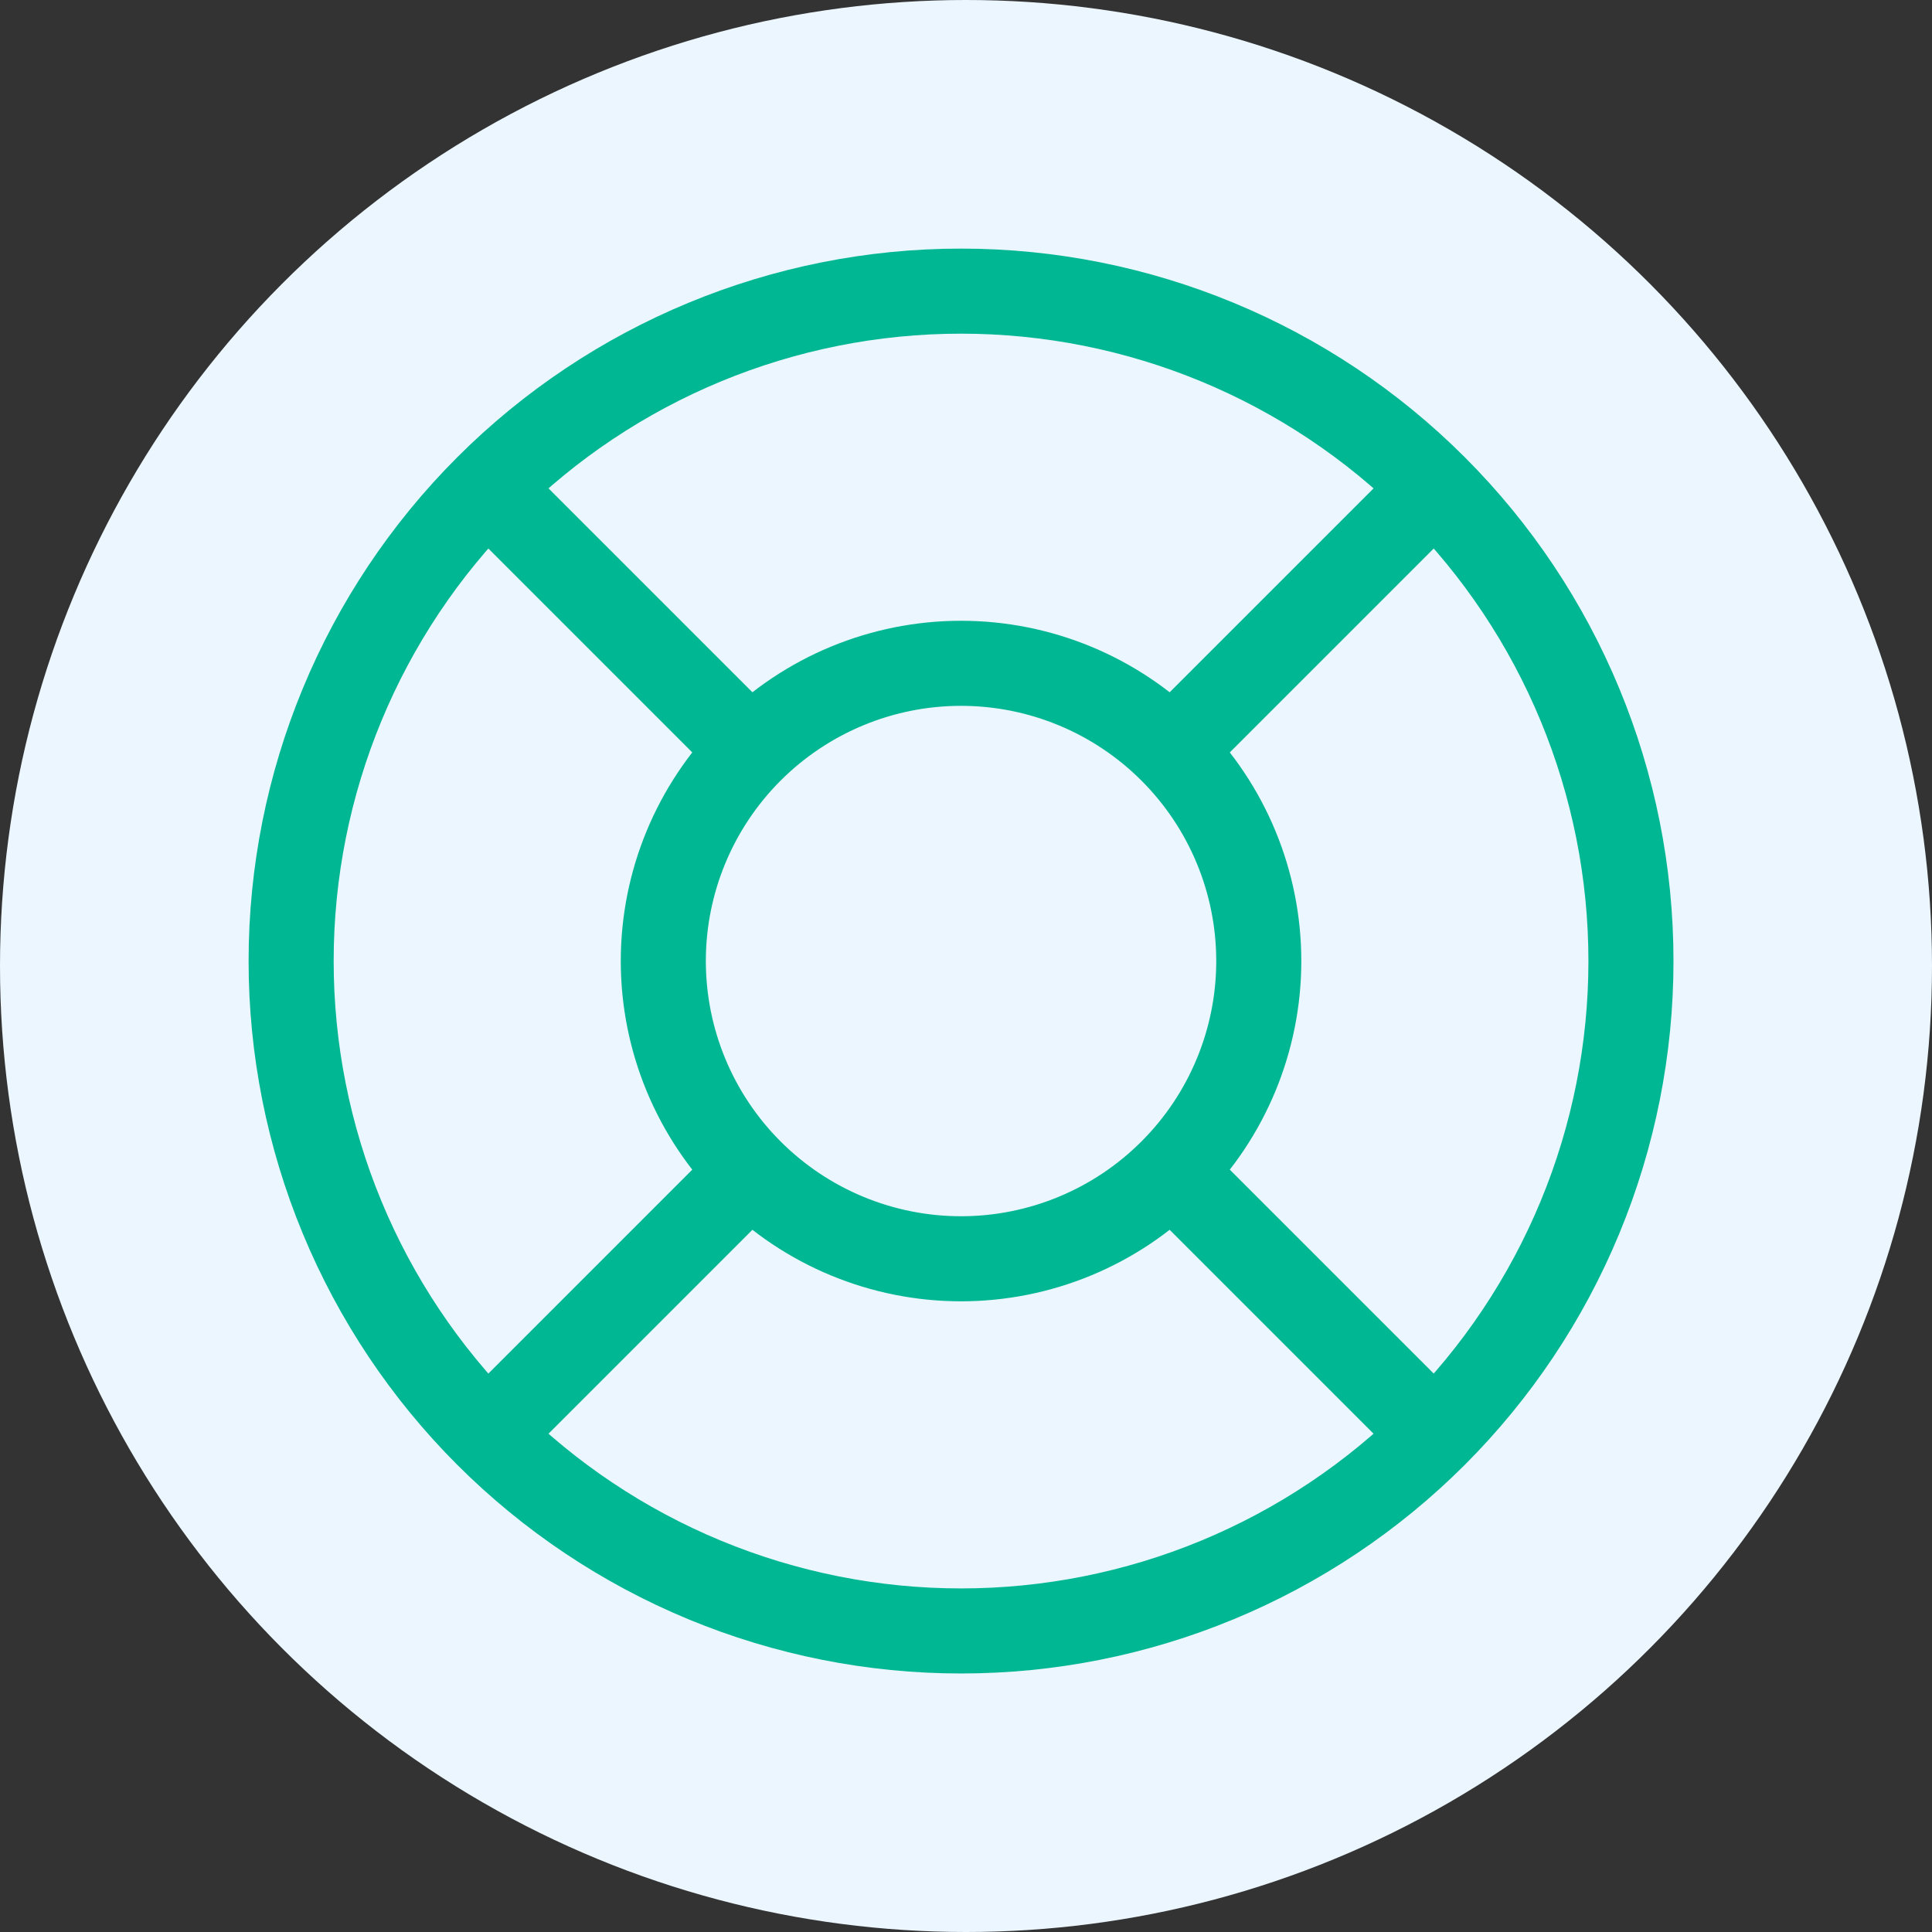
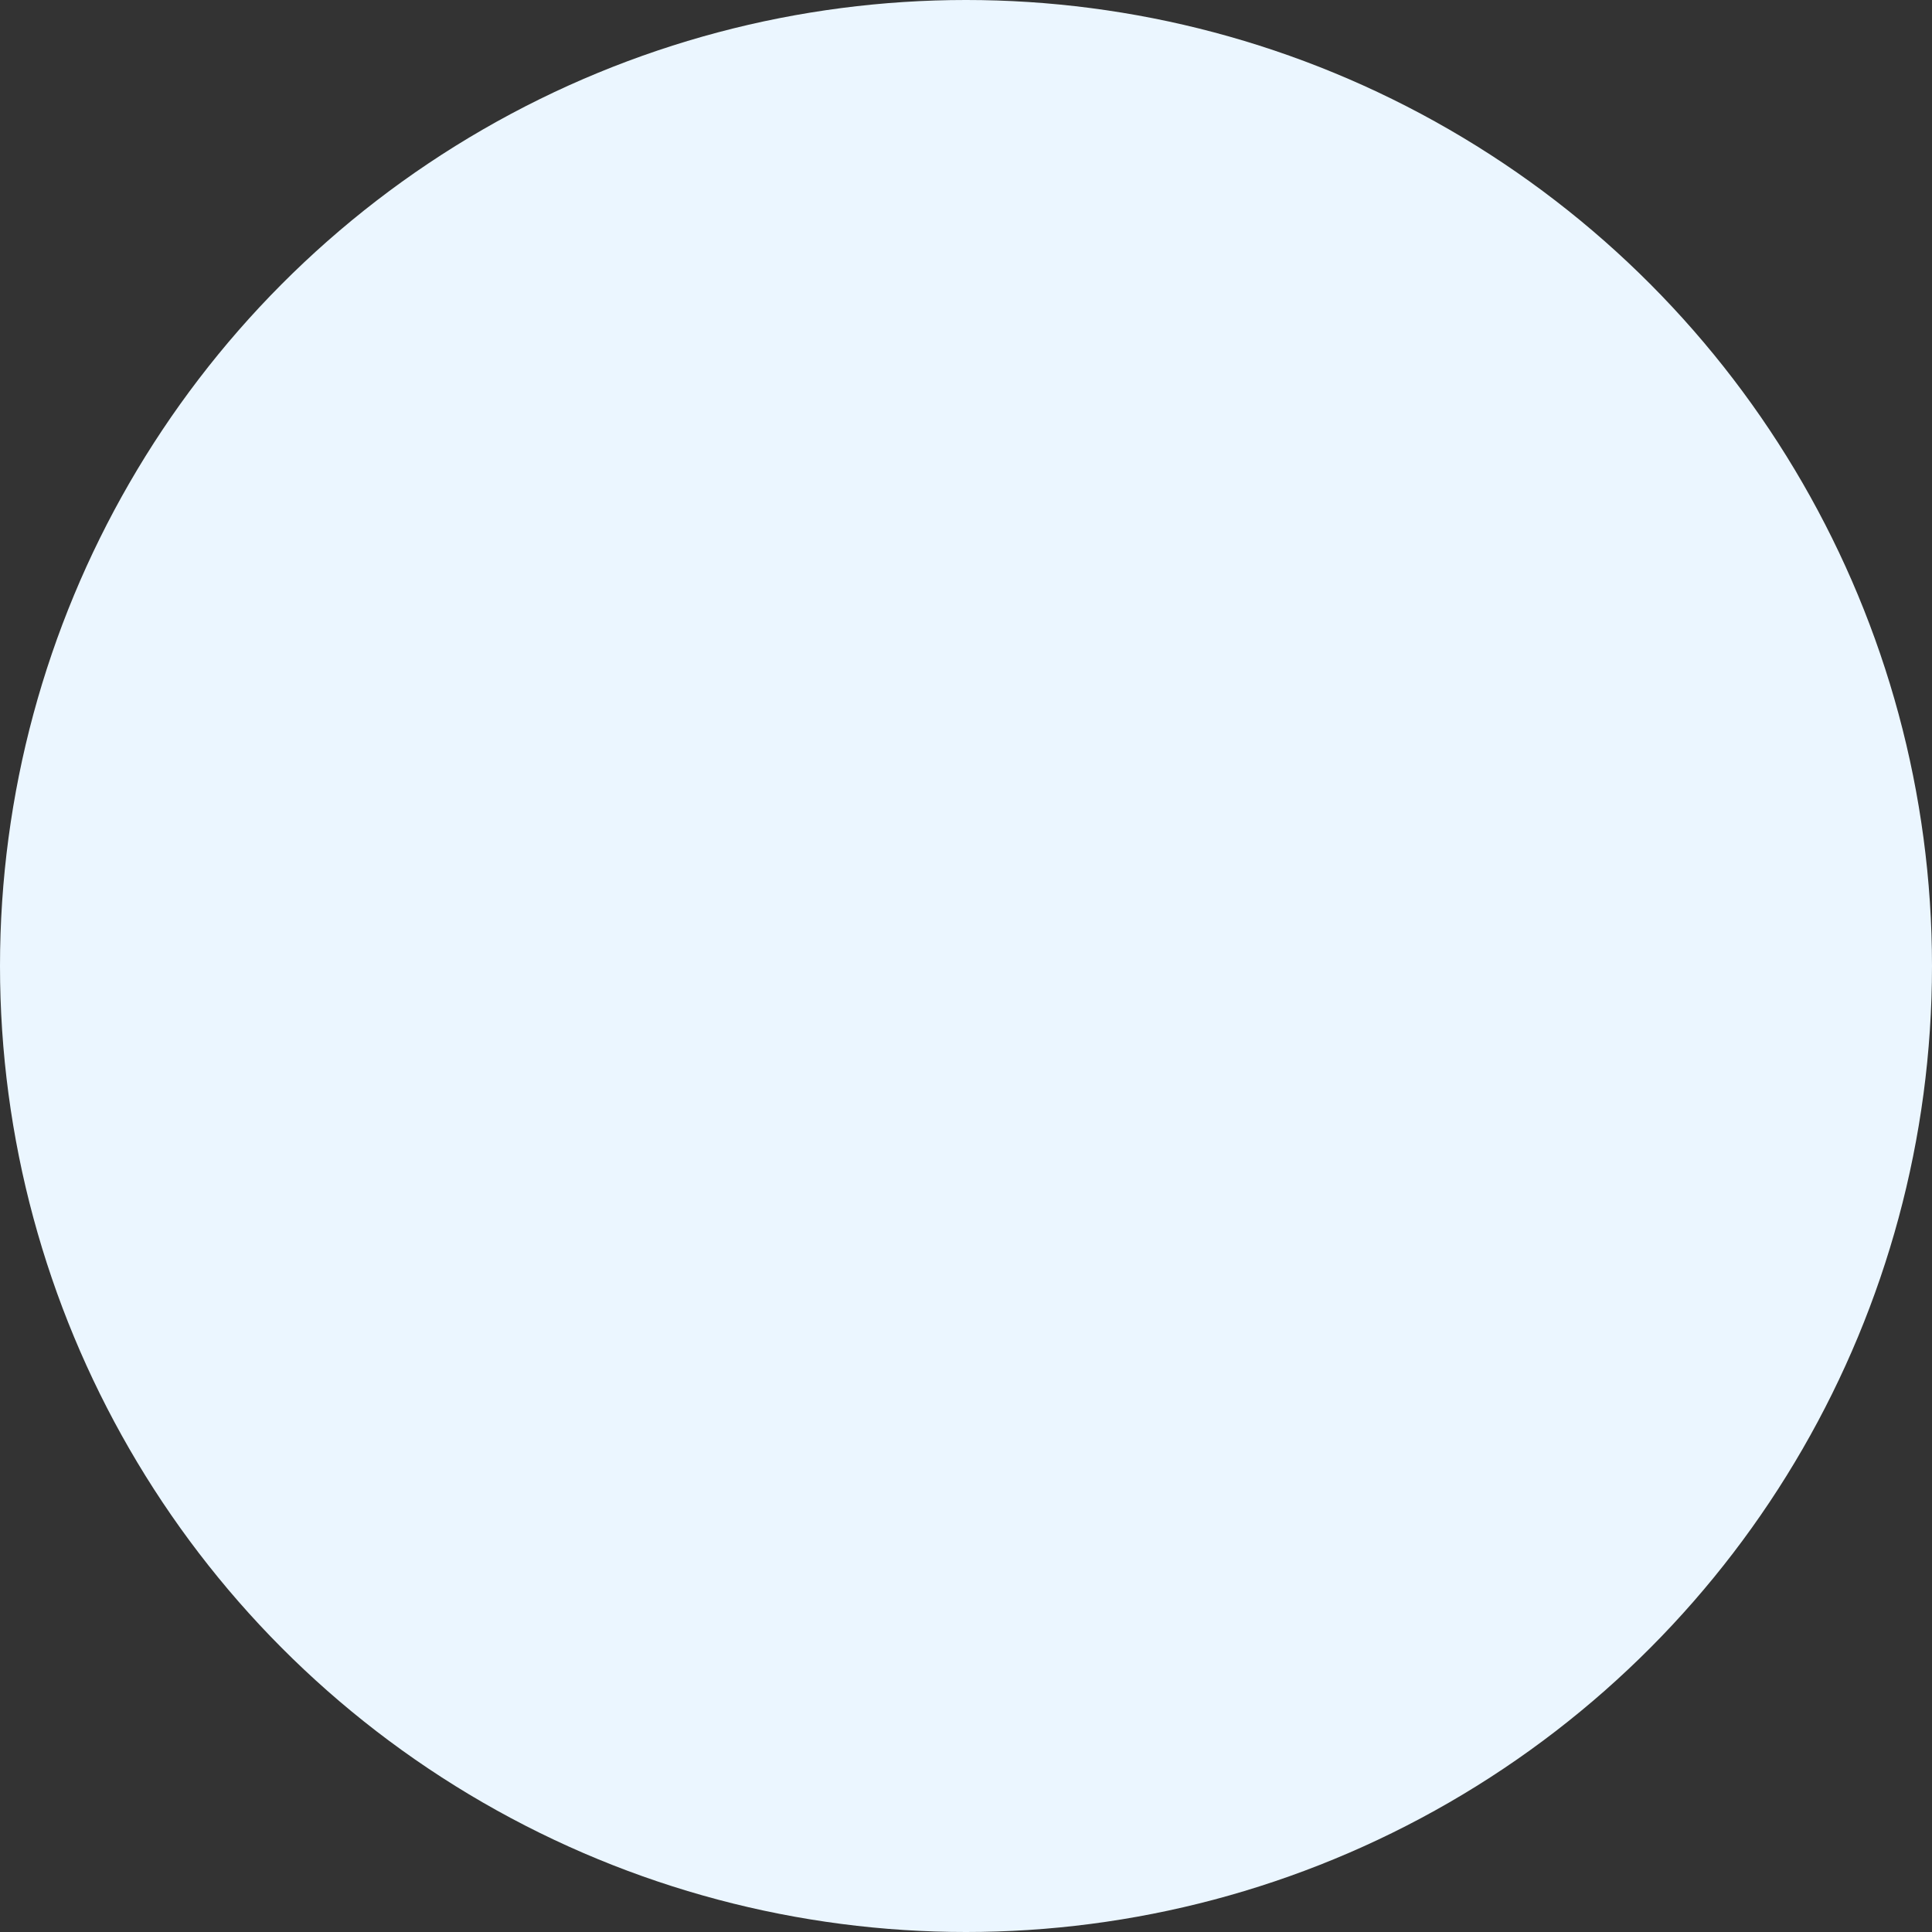
<svg xmlns="http://www.w3.org/2000/svg" width="135" height="135" viewBox="0 0 135 135" fill="none">
  <rect x="0" y="0" width="135" height="135" fill="#333333" stroke="none" />
  <circle cx="67.5" cy="67.5" r="67.5" fill="#EBF6FF" />
-   <path d="M100.254 34.053L81.862 52.444M100.254 34.053C91.475 25.274 79.568 20.343 67.153 20.343C54.738 20.343 42.832 25.274 34.053 34.053M100.254 34.053C109.032 42.832 113.964 54.738 113.964 67.153C113.964 73.3 112.753 79.388 110.401 85.067C108.048 90.746 104.6 95.907 100.254 100.254M81.862 52.444C77.961 48.543 72.671 46.349 67.153 46.349C61.636 46.349 56.346 48.543 52.444 52.444M81.862 52.444C85.764 56.346 87.958 61.636 87.958 67.153C87.958 72.671 85.764 77.961 81.862 81.862M81.862 81.862L100.254 100.254M81.862 81.862C77.961 85.764 72.671 87.958 67.153 87.958C61.636 87.958 56.346 85.764 52.444 81.862M100.254 100.254C95.907 104.6 90.746 108.048 85.067 110.401C79.388 112.753 73.3 113.964 67.153 113.964C61.006 113.964 54.919 112.753 49.239 110.401C43.56 108.048 38.4 104.6 34.053 100.254M52.444 52.444L34.053 34.053M52.444 52.444C48.543 56.346 46.349 61.636 46.349 67.153C46.349 72.671 48.543 77.961 52.444 81.862M34.053 34.053C25.274 42.832 20.343 54.738 20.343 67.153C20.343 73.3 21.553 79.388 23.906 85.067C26.258 90.746 29.706 95.907 34.053 100.254M52.444 81.862L34.053 100.254" stroke="#00B794" stroke-width="5.944" stroke-linecap="round" stroke-linejoin="round" />
</svg>